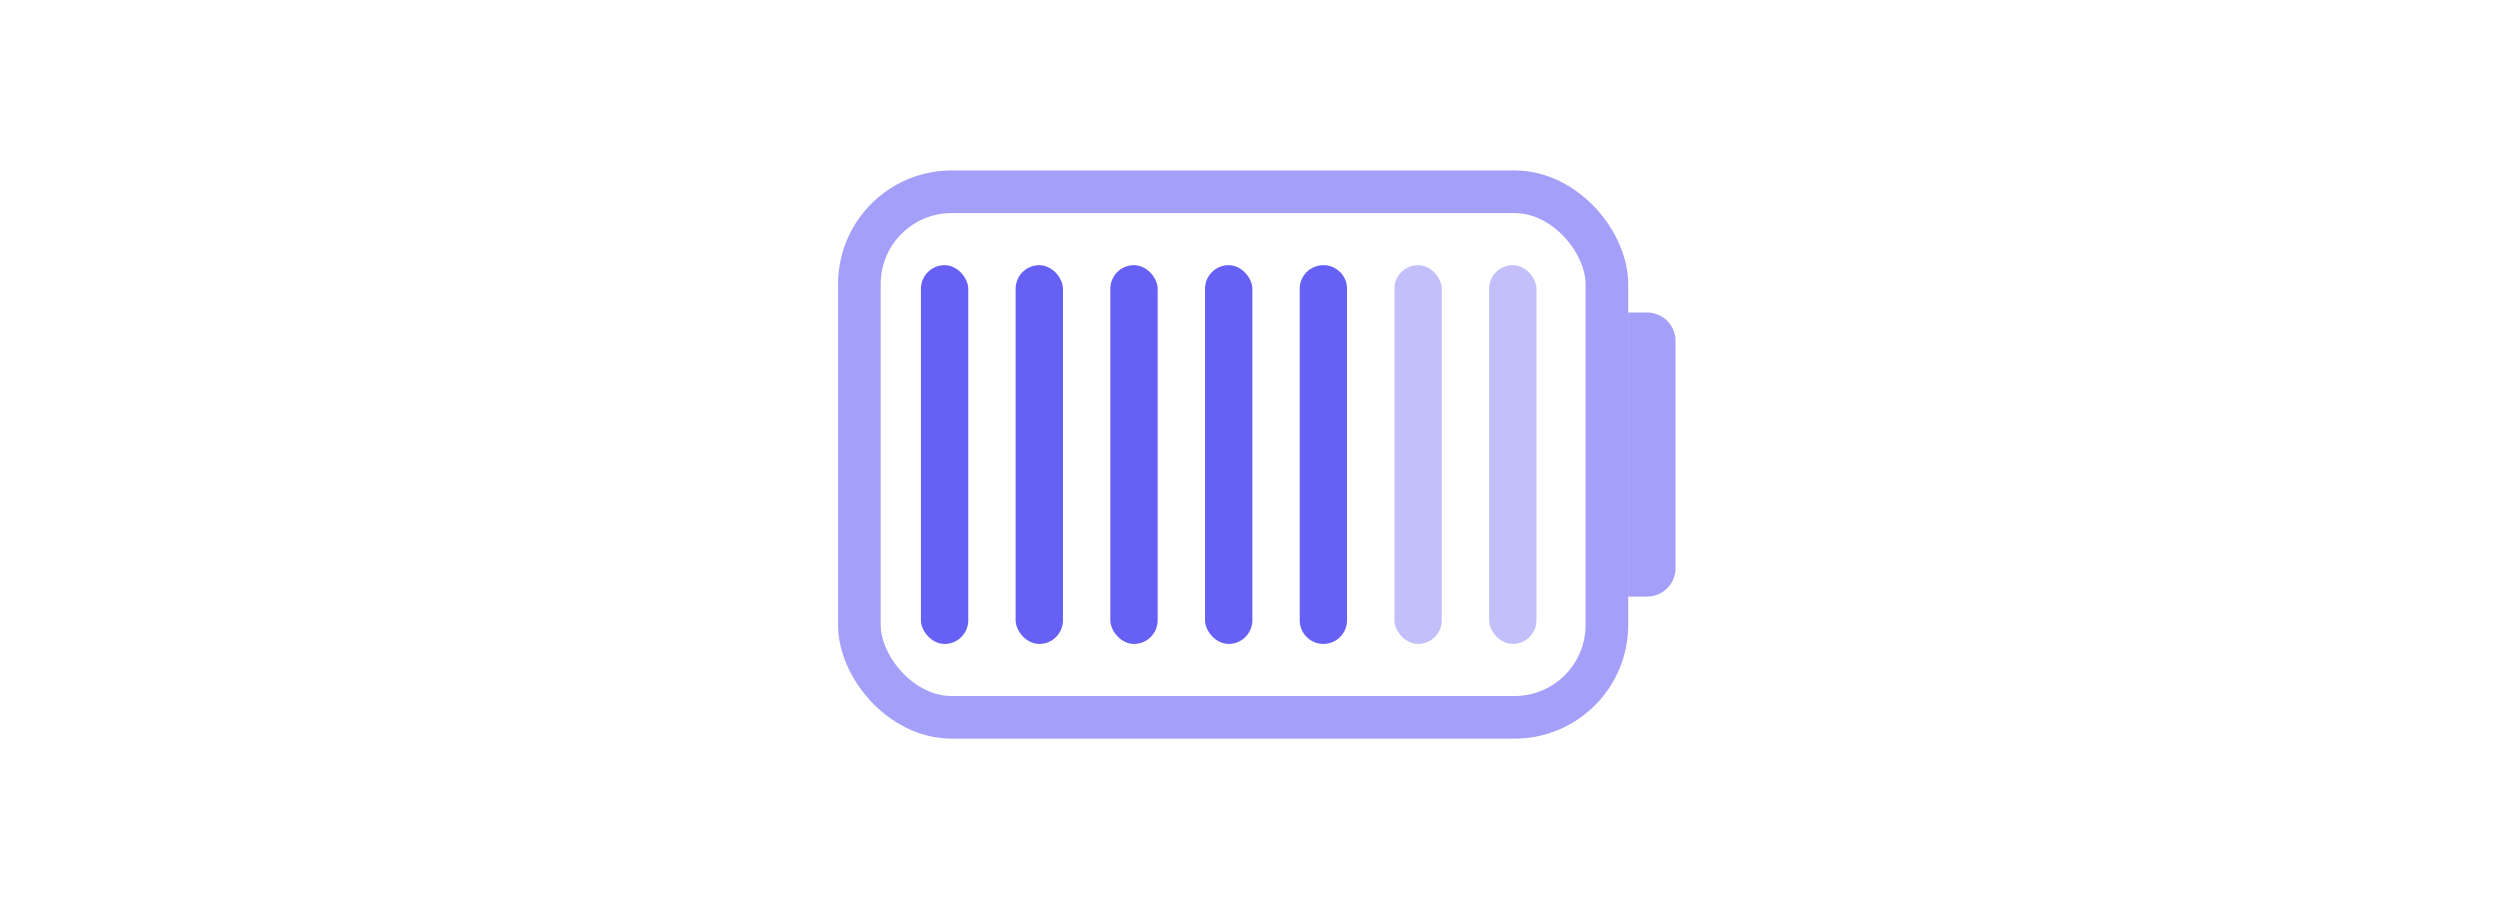
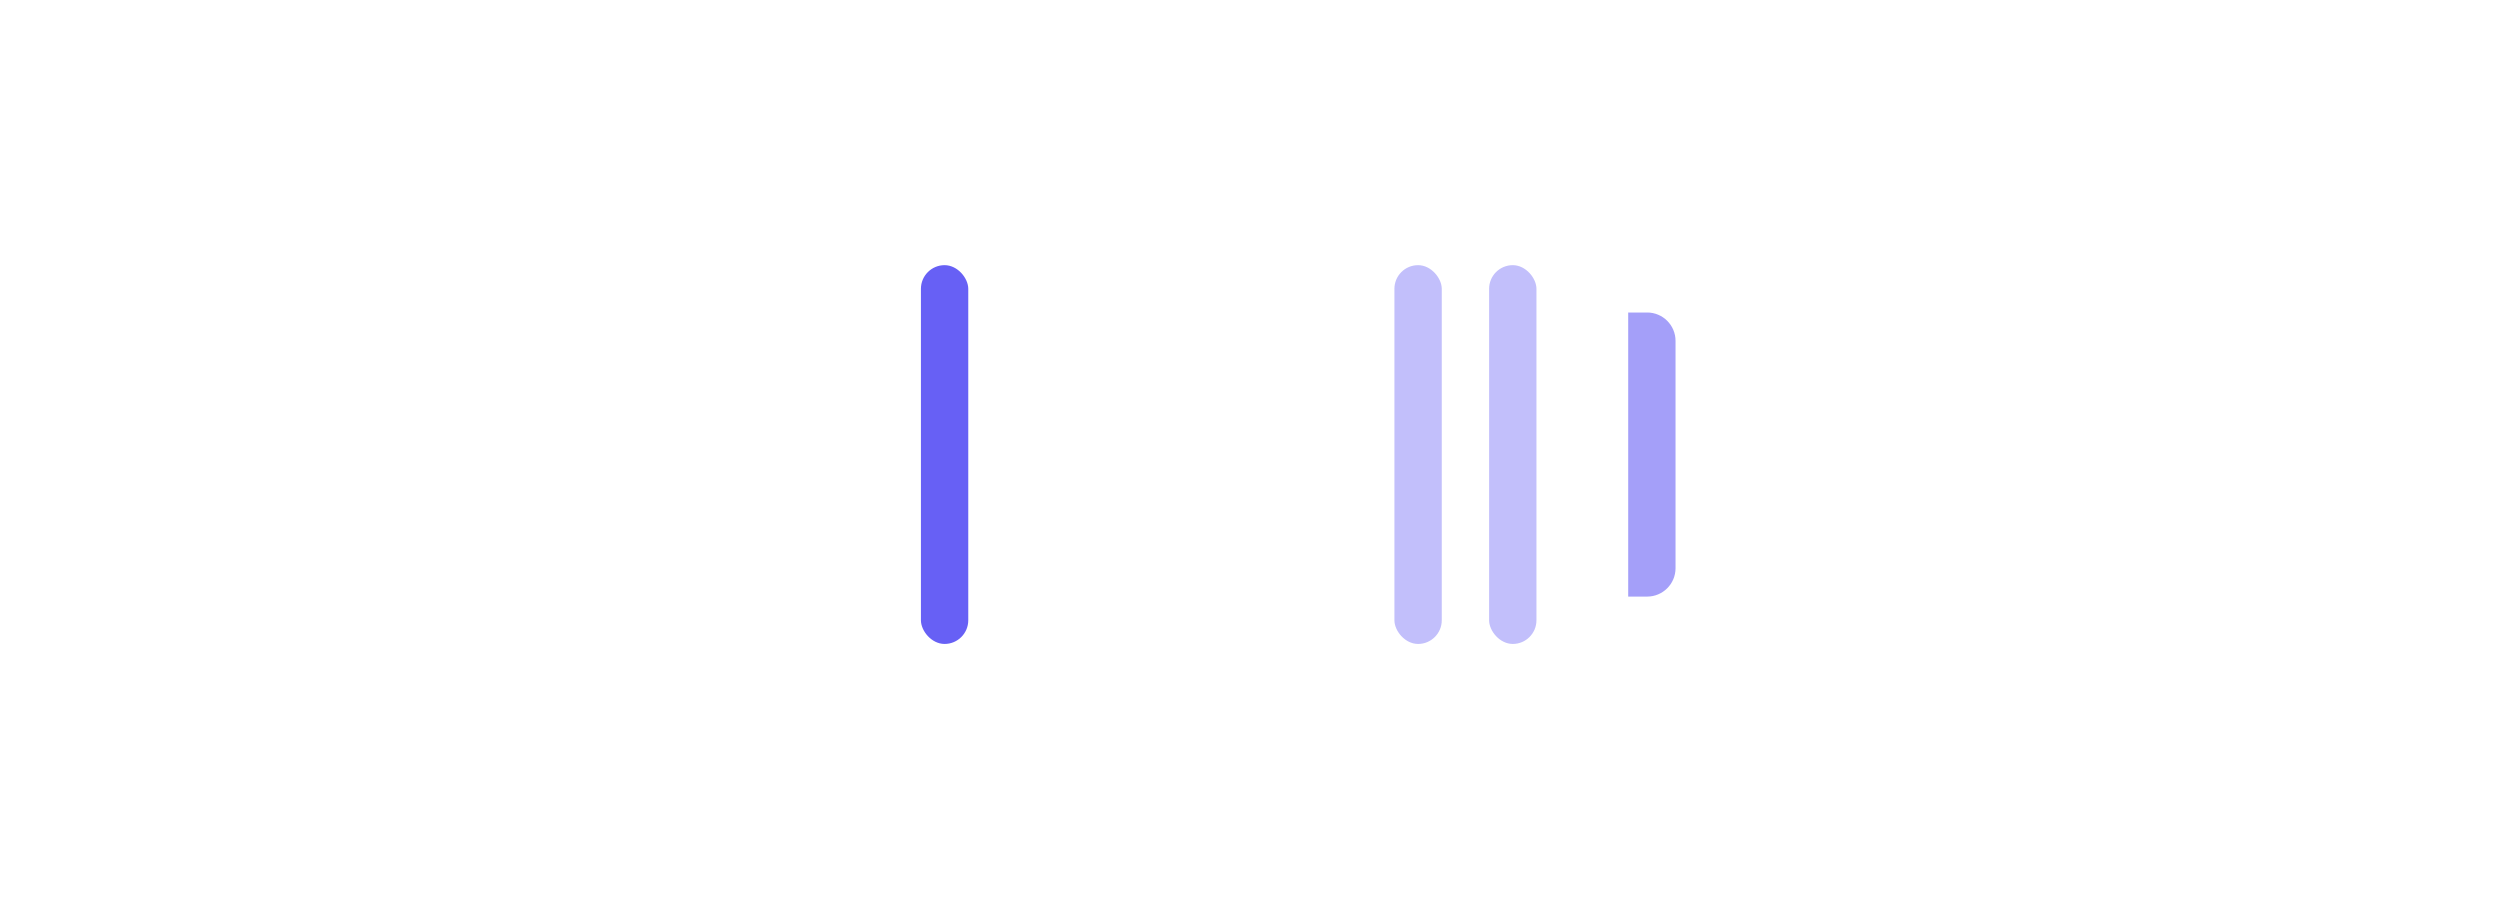
<svg xmlns="http://www.w3.org/2000/svg" fill="none" viewBox="0 0 176 64" height="64" width="176">
-   <rect stroke-width="3" stroke-opacity="0.6" stroke="#6760F5" rx="6.5" height="37" width="52.625" y="13.5" x="60.5" />
  <rect fill="#6760F5" rx="1.667" height="26.667" width="3.333" y="18.667" x="64.833" />
-   <rect fill="#6760F5" rx="1.667" height="26.667" width="3.333" y="18.667" x="71.5" />
-   <rect fill="#6760F5" rx="1.667" height="26.667" width="3.333" y="18.667" x="78.167" />
-   <rect fill="#6760F5" rx="1.667" height="26.667" width="3.333" y="18.667" x="84.833" />
-   <path fill="#6760F5" d="M91.5 20.333C91.5 19.413 92.246 18.667 93.167 18.667C94.087 18.667 94.833 19.413 94.833 20.333V43.667C94.833 44.587 94.087 45.333 93.167 45.333C92.246 45.333 91.5 44.587 91.5 43.667V20.333Z" />
  <rect fill-opacity="0.4" fill="#6760F5" rx="1.667" height="26.667" width="3.333" y="18.667" x="98.167" />
  <rect fill-opacity="0.4" fill="#6760F5" rx="1.667" height="26.667" width="3.333" y="18.667" x="104.833" />
  <path fill-opacity="0.6" fill="#6760F5" d="M114.625 22H115.958C117.063 22 117.958 22.895 117.958 24V40C117.958 41.105 117.063 42 115.958 42H114.625V22Z" />
</svg>